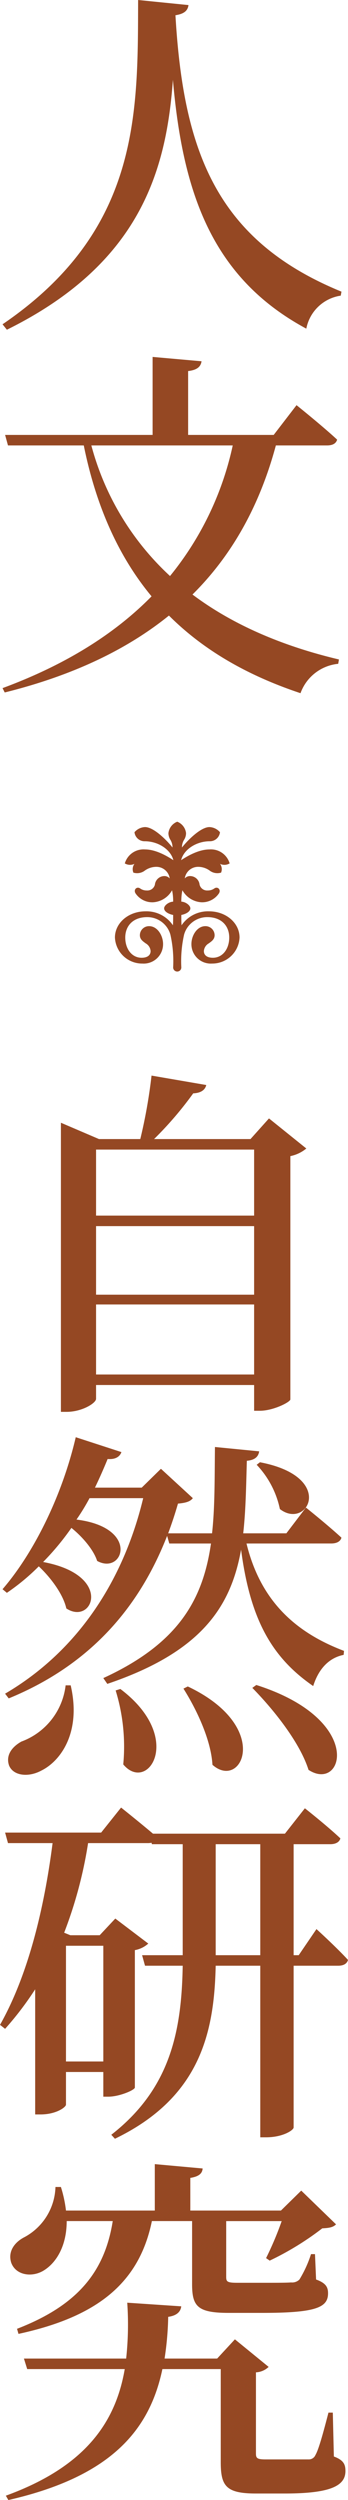
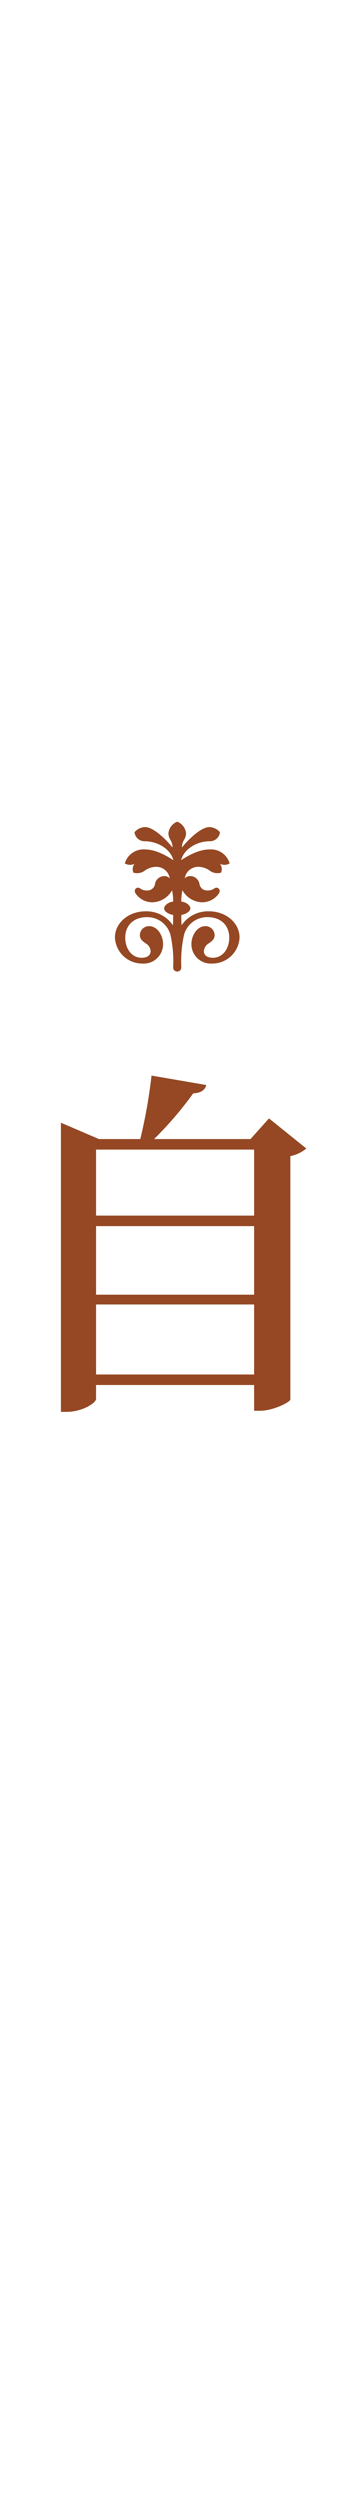
<svg xmlns="http://www.w3.org/2000/svg" width="24.386mm" height="175.065mm" viewBox="0 0 69.125 496.247">
  <defs>
    <style>.cls-1{fill:#954823;}</style>
  </defs>
  <g id="レイヤー_2" data-name="レイヤー 2">
    <g id="レイヤー_1-2" data-name="レイヤー 1">
-       <path class="cls-1" d="M39.531,4.962c-.143,1.008-.719,1.728-2.592,2.017,1.584,27.146,8.208,44.715,32.979,54.868l-.144.792a8.177,8.177,0,0,0-6.84,6.553c-18.722-10.081-24.555-26.93-26.5-49.4-1.3,18-6.481,36.508-32.98,49.613l-.864-1.08C29.955,49.678,29.45,26.42,29.522,3.954Z" transform="translate(-2.088 -3.954)" />
-       <path class="cls-1" d="M56.885,92.371c-3.1,11.521-8.425,21.529-16.562,29.594,8.137,6.121,18.146,10.3,29.091,12.889l-.144.864a8.873,8.873,0,0,0-7.489,5.833c-10.369-3.456-19.153-8.425-26.137-15.409-8.282,6.7-19.011,11.88-32.62,15.265l-.432-.864c12.457-4.608,22.25-10.729,29.6-18.218-6.337-7.633-10.945-17.5-13.465-29.954H3.672L3.1,90.283H32.4V74.8l9.722.864c-.145,1.008-.792,1.729-2.665,1.944V90.283H56.453l4.536-5.905s5.113,4.1,8.065,6.841c-.216.792-.936,1.152-2.016,1.152Zm-36.651,0a54.279,54.279,0,0,0,15.625,25.922A61.56,61.56,0,0,0,48.316,92.371Z" transform="translate(-2.088 -3.954)" />
      <path class="cls-1" d="M62.934,231.926a7.16,7.16,0,0,1-3.169,1.512v48.316c-.144.576-3.456,2.232-6.048,2.232H52.564v-5.112H21.17v2.736c0,.864-2.808,2.592-5.832,2.592H14.186V226.813l7.561,3.24h8.207a102.943,102.943,0,0,0,2.233-12.6l10.873,1.873c-.216.936-1.008,1.584-2.592,1.655a70.783,70.783,0,0,1-7.778,9.073H51.845l3.672-4.1Zm-41.764.216v13.105H52.564V232.142Zm0,15.193v13.609H52.564V247.335Zm31.394,29.451v-13.9H21.17v13.9Z" transform="translate(-2.088 -3.954)" />
-       <path class="cls-1" d="M51.053,310.333c2.807,11.521,9.864,17.713,19.369,21.314l-.072.792c-2.88.575-4.968,2.736-6.048,6.192-8.354-5.76-12.53-13.393-14.329-27.074-2.017,11.305-7.85,20.306-26.57,26.642l-.793-1.152c15.049-6.913,19.8-15.7,21.386-26.714H35.715l-.432-1.512c-5.257,13.465-14.617,25.346-31.466,32.259l-.72-.937c14.977-8.784,23.69-23.185,27.433-38.81H19.874a41.961,41.961,0,0,1-2.592,4.248c12.672,1.584,9.289,11.088,4.1,8.208-.72-2.232-2.952-4.825-5.112-6.552a51.994,51.994,0,0,1-5.617,6.768c14.042,2.592,9.865,12.673,4.609,9.217-.648-2.881-3.169-6.193-5.473-8.353a42.99,42.99,0,0,1-6.336,5.256l-.864-.719c5.976-6.913,11.737-18.146,14.545-30.171l9.072,2.953c-.288.864-1.152,1.512-2.736,1.368-.792,1.944-1.656,3.888-2.52,5.688h9.288l3.817-3.744,6.337,5.833c-.5.647-1.3.935-2.953,1.08-.576,2.015-1.224,3.96-1.944,5.9h8.713c.576-5.185.5-10.945.576-17.137l8.784.863c-.143,1.009-.792,1.728-2.448,1.873-.144,5.112-.216,9.936-.72,14.4h8.569l3.888-5.112s4.321,3.456,7.057,5.976c-.216.792-1.008,1.152-2.017,1.152ZM16.13,338.487c2.16,9.361-2.016,15.05-5.833,16.922-2.52,1.368-5.544,1.08-6.408-1.008-.721-2.089.648-3.745,2.448-4.753a13.563,13.563,0,0,0,8.785-11.161Zm9.865.721c12.817,9.648,5.472,20.809.576,14.976A37.875,37.875,0,0,0,25.058,339.5Zm13.393-.5c16.848,7.992,10.728,20.737,4.9,15.552-.287-4.968-3.168-11.016-5.76-15.121ZM53,338.416c21.674,6.912,17.282,21.385,10.369,16.848-1.728-5.472-6.984-12.024-11.161-16.273Zm.721-44.212c15.193,2.88,9.432,13.537,3.96,9.289a18.184,18.184,0,0,0-4.609-8.785Z" transform="translate(-2.088 -3.954)" />
-       <path class="cls-1" d="M64.949,386.869s3.961,3.6,6.265,6.121c-.216.792-.936,1.152-1.944,1.152H60.413v32.114c0,.5-2.088,1.945-5.473,1.945H53.788V394.142H44.932c-.288,13.177-3.025,26.138-20.017,34.347l-.72-.792c11.736-9.145,13.968-20.594,14.184-33.555H30.891l-.577-2.089h8.065V370.02h-6.12l-.072-.288a3.566,3.566,0,0,1-.865.071H19.586a85.91,85.91,0,0,1-4.753,17.786l1.225.5H21.89l3.1-3.312,6.552,4.969a5.4,5.4,0,0,1-2.665,1.3v27.29c-.071.5-3.095,1.8-5.255,1.8H22.61v-4.9H15.194v6.48c0,.5-1.944,1.945-5.041,1.945H9.073V398.822A62.69,62.69,0,0,1,3.1,406.67l-1.009-.792c5.617-9.936,8.786-23.185,10.441-36.075H3.673L3.1,367.715H22.178l3.96-4.968s3.528,2.808,6.337,5.184h26.21l3.961-5.04s4.392,3.456,7.056,5.977c-.216.792-1.009,1.152-2.016,1.152H60.413v22.033h1.008Zm-49.755,3.312v22.97H22.61v-22.97Zm38.594,1.872V370.02H44.932v22.033Z" transform="translate(-2.088 -3.954)" />
-       <path class="cls-1" d="M68.406,491.56c1.944.72,2.3,1.584,2.3,2.88,0,2.881-2.809,4.465-12.025,4.465h-5.76c-5.977,0-6.986-1.513-6.986-6.265V474.207H34.347c-2.521,12.024-10.081,21.313-30.6,25.994l-.5-.865c15.841-5.76,21.817-14.617,23.618-25.129H7.489l-.648-2.088H27.146a62.861,62.861,0,0,0,.216-11.09l10.729.721c-.144,1.223-1.08,1.872-2.592,2.087a61.116,61.116,0,0,1-.72,8.282H45.22l3.528-3.817,6.7,5.472a3.908,3.908,0,0,1-2.519,1.08v16.13c0,.936.288,1.152,1.943,1.152h8.5a1.412,1.412,0,0,0,1.368-.864c.649-1.08,1.584-4.536,2.593-8.425h.863ZM15.338,444.828c0,4.968-2.088,8.281-4.537,9.793-2.3,1.44-5.544,1.007-6.48-1.512-.72-2.233.648-4.1,2.664-5.112a11.706,11.706,0,0,0,6.12-9.938h1.081a25.008,25.008,0,0,1,1.008,4.681H32.835v-9.217l9.505.864c-.072.936-.649,1.584-2.448,1.872v6.481h18l4.032-3.96,6.913,6.7c-.576.576-1.3.72-2.736.792a57.75,57.75,0,0,1-10.441,6.408l-.721-.5a64.423,64.423,0,0,0,3.1-7.344H47.02v11.089c0,.936.216,1.152,2.232,1.152H54.94c2.088,0,4.105,0,4.969-.072a2.03,2.03,0,0,0,1.656-.577,22.853,22.853,0,0,0,2.3-5.04h.792l.217,5.04c2.016.721,2.376,1.585,2.376,2.737,0,2.808-2.376,3.888-13.033,3.888h-6.7c-6.193,0-7.273-1.3-7.273-5.688V444.828H32.259c-2.521,12.313-10.873,19.009-26.5,22.394l-.288-1.009c12.1-4.679,17.425-11.377,19.01-21.385Z" transform="translate(-2.088 -3.954)" />
      <path class="cls-1" d="M35.93,189.459A4.763,4.763,0,0,0,31.322,186c-2.859,0-4.354,1.792-4.354,4.054,0,2.219,1.281,4.011,3.244,4.011,1.323,0,1.792-.64,1.792-1.322a1.916,1.916,0,0,0-.981-1.537c-.512-.384-1.153-.768-1.153-1.621a1.812,1.812,0,0,1,1.835-1.793c1.665,0,2.774,1.878,2.774,3.542a3.846,3.846,0,0,1-4.1,3.883,5.416,5.416,0,0,1-5.462-5.163c0-2.9,2.688-5.206,6.059-5.206a6.328,6.328,0,0,1,5.462,2.774c.043-.64.043-1.323.043-2.049-1.025-.213-1.792-.725-1.792-1.322,0-.555.9-1.281,1.792-1.323a10.14,10.14,0,0,0-.214-2.262,4.641,4.641,0,0,1-3.8,2.39,4.026,4.026,0,0,1-3.414-1.707c-.555-.768.213-1.537.9-1.024a2.162,2.162,0,0,0,1.28.384,1.537,1.537,0,0,0,1.622-1.152,1.9,1.9,0,0,1,1.877-1.708,1.386,1.386,0,0,1,1.067.47,2.68,2.68,0,0,0-2.773-2.3,3.938,3.938,0,0,0-2.263.811,2.529,2.529,0,0,1-2.176.34,1.749,1.749,0,0,1,.213-1.749,2.02,2.02,0,0,1-1.92-.085,3.871,3.871,0,0,1,4.012-2.774c2.219,0,4.523,1.409,5.632,2.134-.554-2.177-3.072-3.755-5.675-3.755a2.017,2.017,0,0,1-2.049-1.793,2.909,2.909,0,0,1,2.092-1.024c1.749,0,4.352,2.646,5.462,4.054a2.874,2.874,0,0,0-.427-1.537,2.426,2.426,0,0,1-.384-1.322,2.775,2.775,0,0,1,1.75-2.262,2.776,2.776,0,0,1,1.749,2.262,2.417,2.417,0,0,1-.384,1.322,2.883,2.883,0,0,0-.427,1.537c1.11-1.408,3.713-4.054,5.463-4.054a2.9,2.9,0,0,1,2.09,1.024,2.015,2.015,0,0,1-2.047,1.793c-2.6,0-5.121,1.578-5.676,3.755,1.109-.725,3.414-2.134,5.633-2.134a3.869,3.869,0,0,1,4.011,2.774,2.021,2.021,0,0,1-1.921.085A1.745,1.745,0,0,1,46,177.169a2.53,2.53,0,0,1-2.176-.34,3.935,3.935,0,0,0-2.262-.811,2.68,2.68,0,0,0-2.773,2.3,1.383,1.383,0,0,1,1.066-.47,1.9,1.9,0,0,1,1.878,1.708,1.535,1.535,0,0,0,1.621,1.152,2.166,2.166,0,0,0,1.281-.384c.682-.513,1.45.256.9,1.024a4.026,4.026,0,0,1-3.414,1.707,4.642,4.642,0,0,1-3.8-2.39,10.14,10.14,0,0,0-.214,2.262c.9.042,1.793.768,1.793,1.323,0,.6-.768,1.109-1.793,1.322,0,.726,0,1.409.043,2.049a6.33,6.33,0,0,1,5.463-2.774c3.371,0,6.059,2.305,6.059,5.206a5.416,5.416,0,0,1-5.462,5.163,3.847,3.847,0,0,1-4.1-3.883c0-1.664,1.11-3.542,2.774-3.542a1.812,1.812,0,0,1,1.835,1.793c0,.853-.64,1.237-1.152,1.621a1.914,1.914,0,0,0-.982,1.537c0,.682.469,1.322,1.793,1.322,1.963,0,3.242-1.792,3.242-4.011,0-2.262-1.493-4.054-4.352-4.054a4.763,4.763,0,0,0-4.609,3.456,23.988,23.988,0,0,0-.555,6.487.812.812,0,1,1-1.621,0A23.988,23.988,0,0,0,35.93,189.459Z" transform="translate(-2.088 -3.954)" />
    </g>
  </g>
</svg>